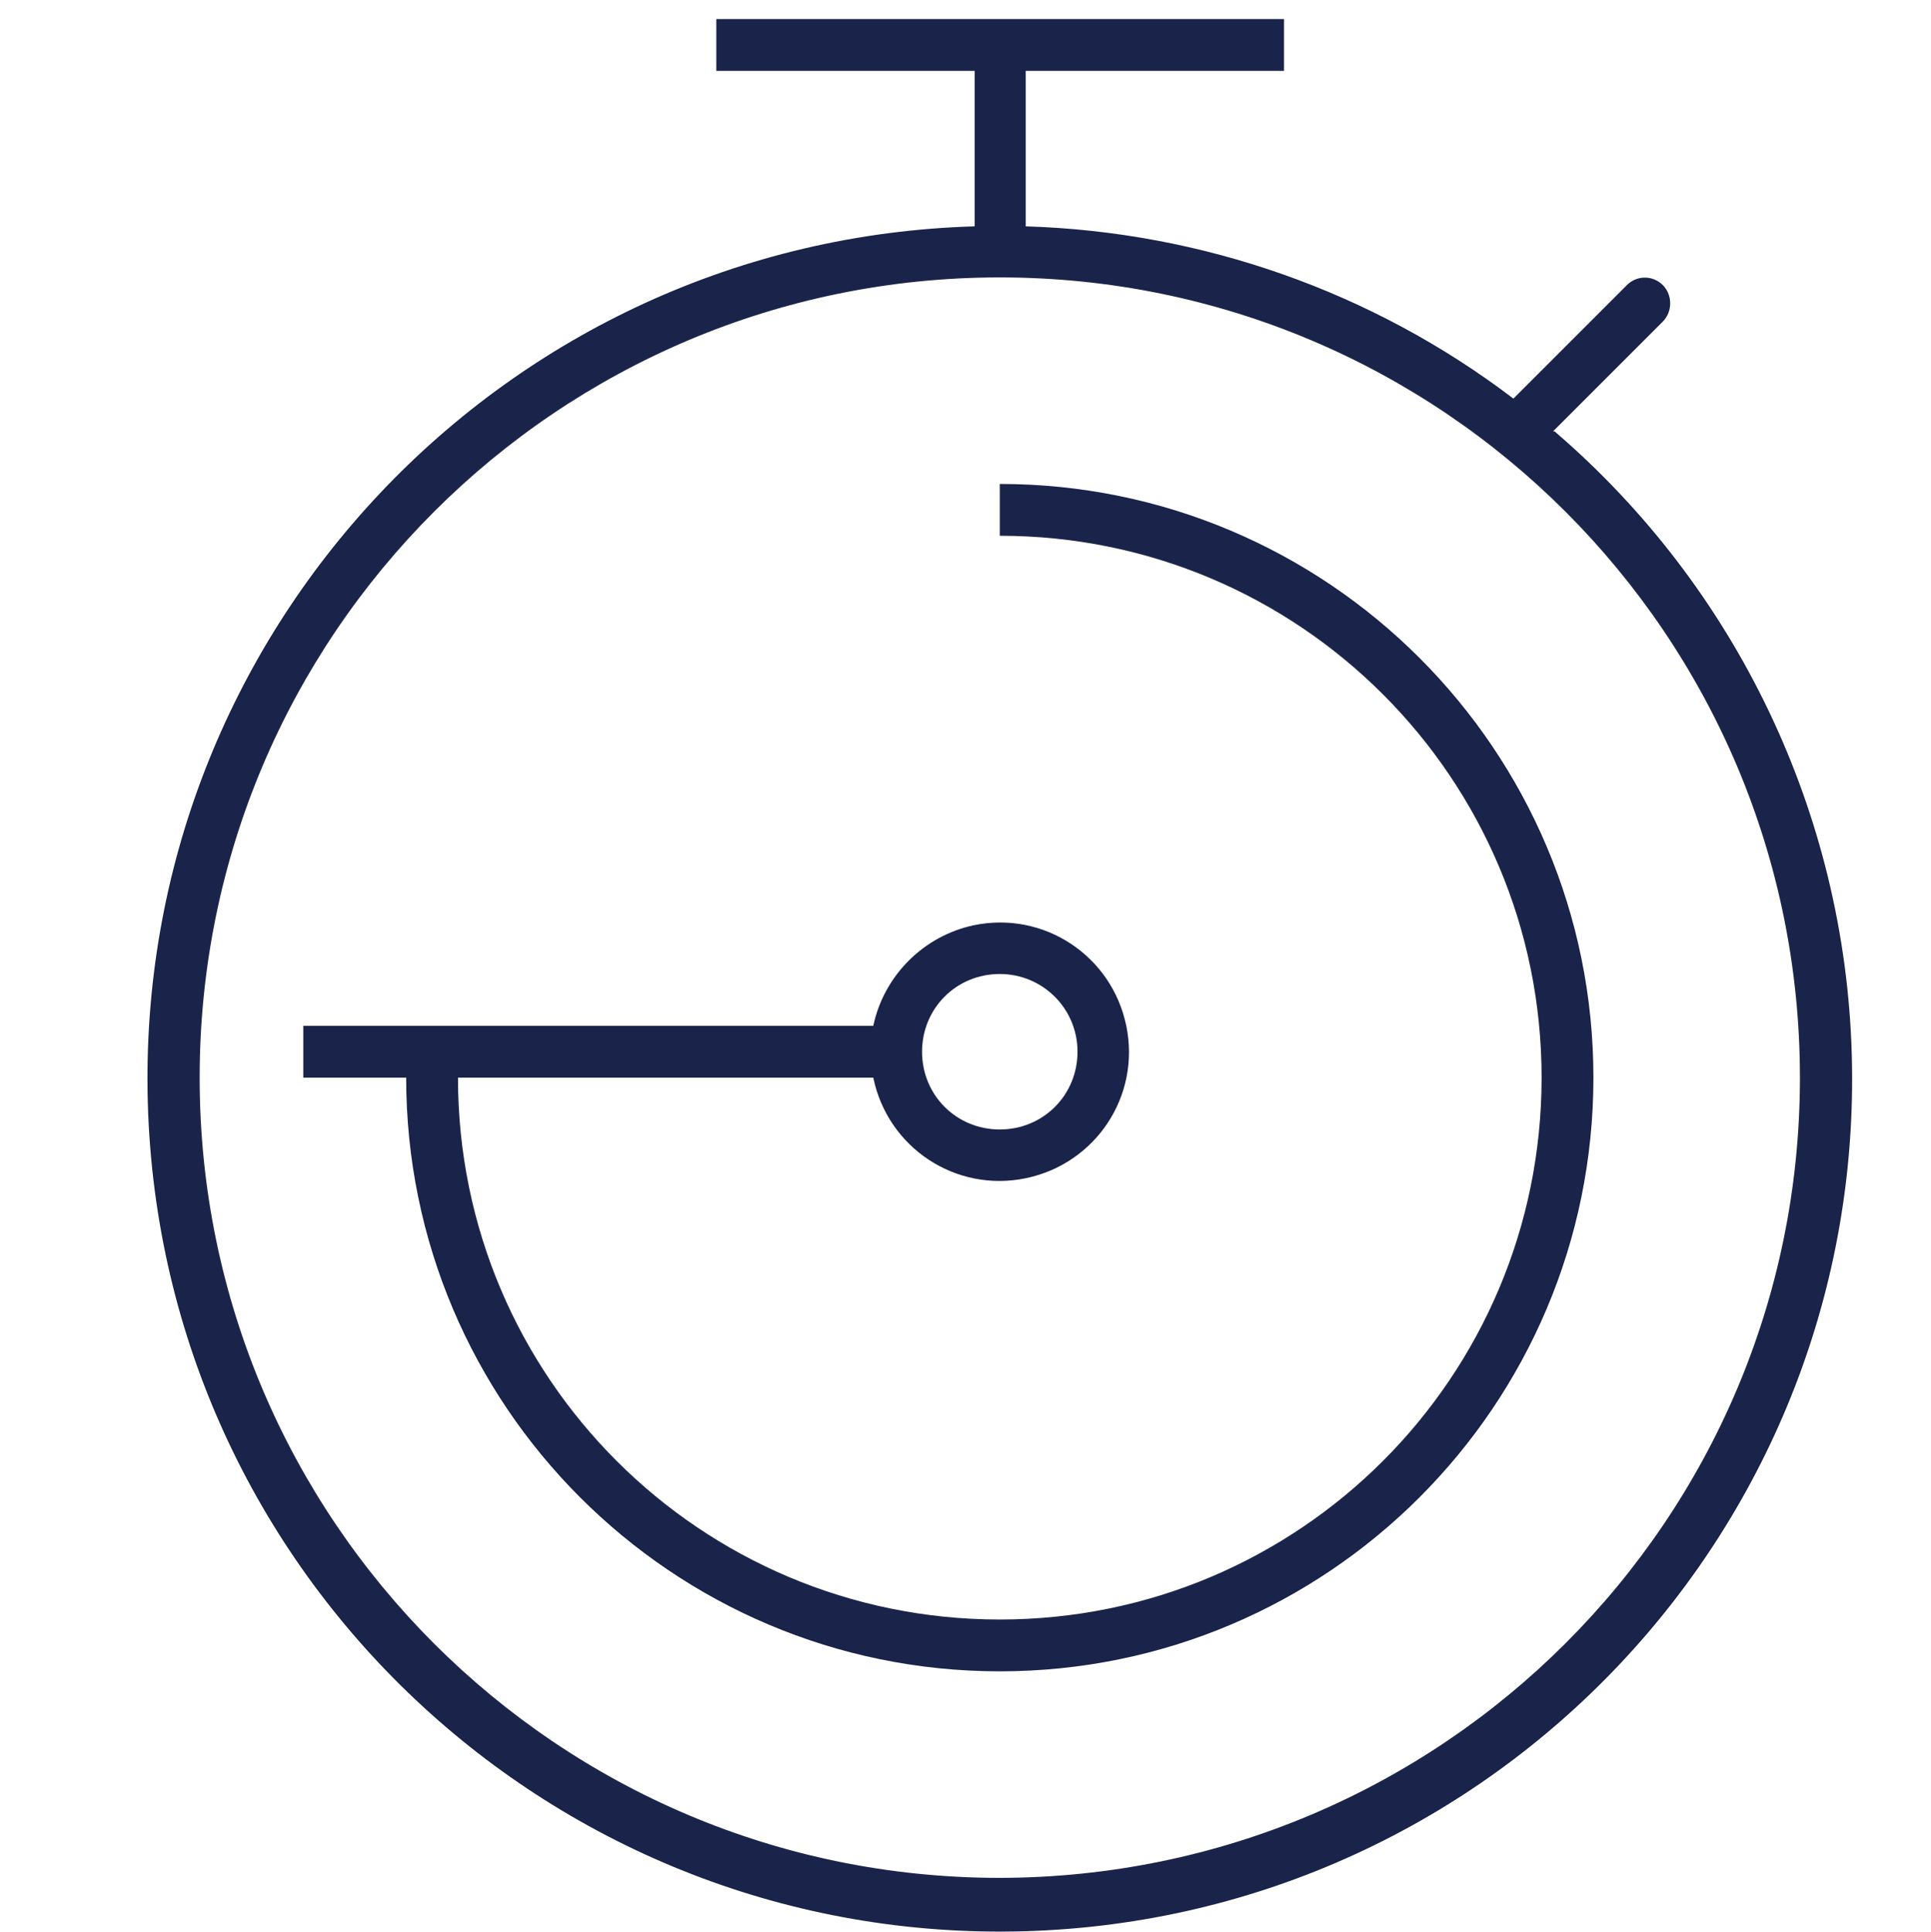
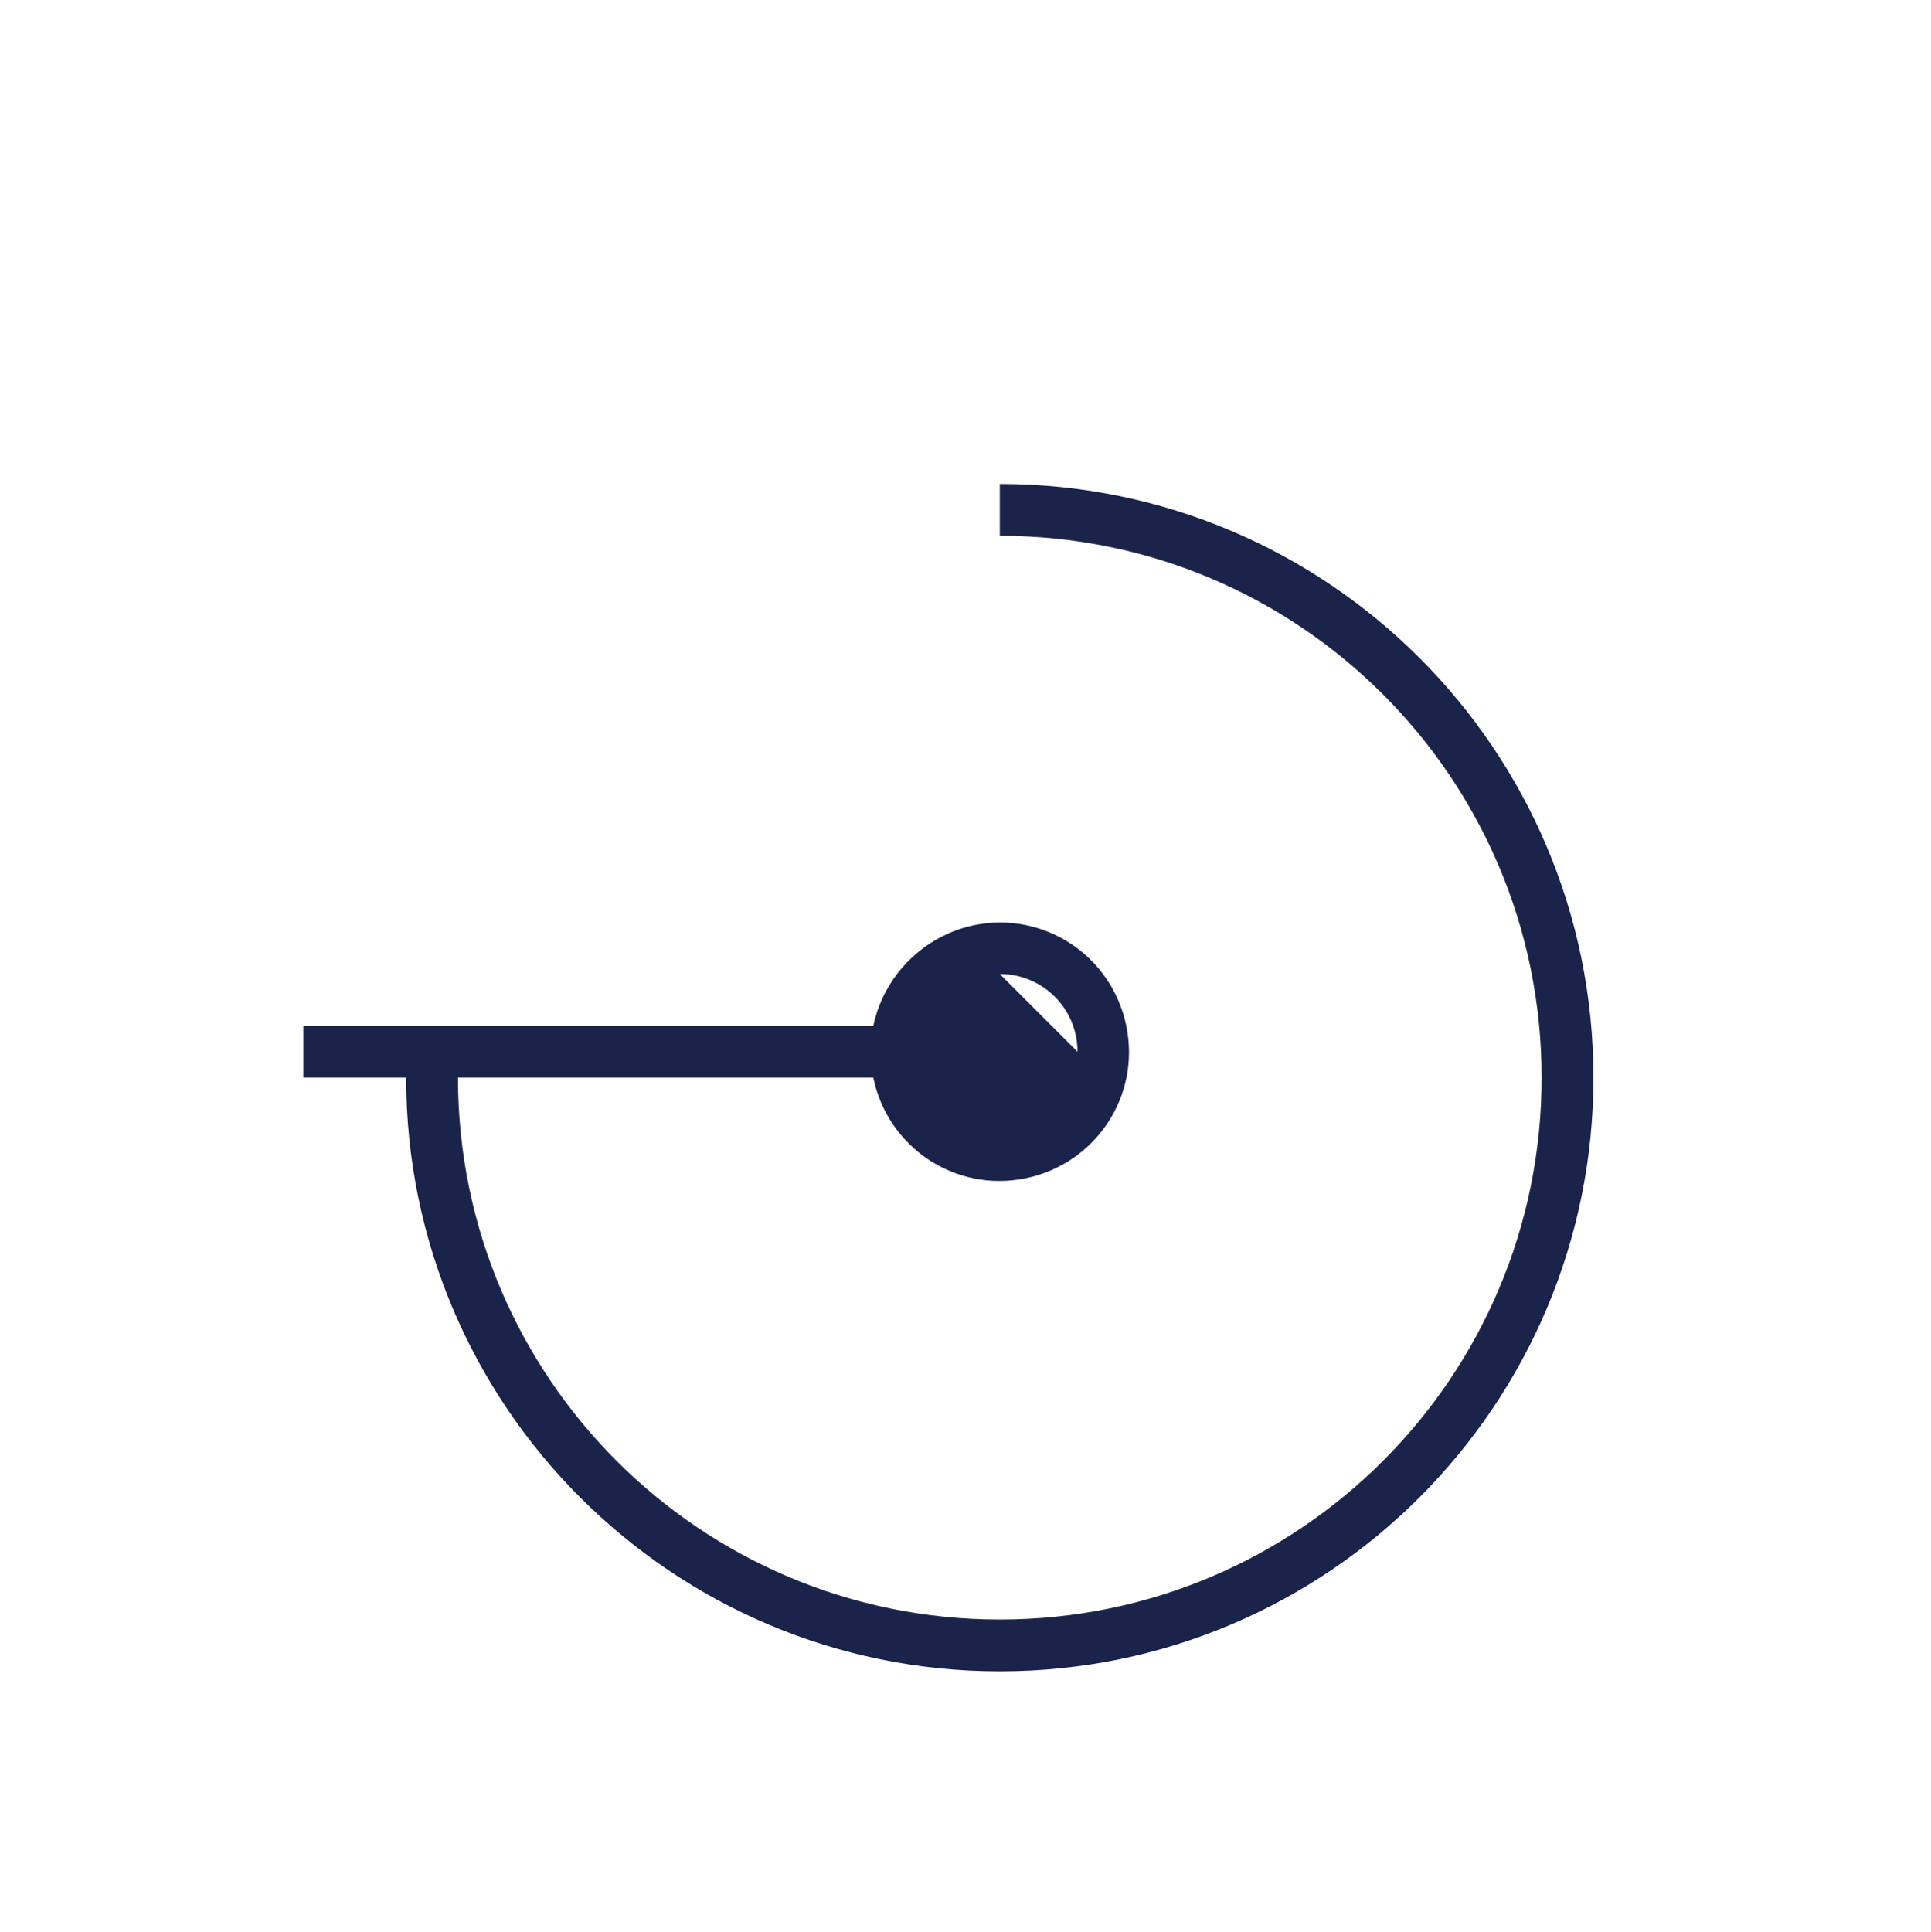
<svg xmlns="http://www.w3.org/2000/svg" id="Layer_1" viewBox="0 0 253.4 253.5">
  <defs>
    <style> .st0 { fill: #1a244a; } </style>
  </defs>
-   <path class="st0" d="M203.8,56.6l14.4-14.4c1.3-1.3,1.3-3.5,0-4.8-1.3-1.3-3.4-1.3-4.7,0l-14.9,14.9c-18.4-14-40.8-21.9-64-22.6V9.3h33.9V2.5h-74.5v6.8h33.9v20.4c-61.7,1.8-110.3,53.3-108.5,115.1,1.8,61.8,53.3,110.4,115.1,108.6,61.7-1.8,110.3-53.3,108.5-115.1-.9-31.5-15.1-61.2-39-81.7h0ZM131.2,246.4c-58,0-105-47-105-105s47-105,105-105,105,47,105,105c0,58-47,104.9-105,105h0Z" />
-   <path class="st0" d="M131.2,63.5v6.8c39.3,0,71.1,31.8,71.1,71.1s-31.8,71.1-71.1,71.1-71.1-31.8-71.1-71.1c0,0,0,0,0,0h54.5c1.9,9.2,10.8,15.1,20,13.2,9.2-1.9,15.1-10.8,13.2-20-1.9-9.2-10.8-15.1-20-13.2-6.6,1.4-11.8,6.6-13.2,13.2H39.8v6.8h13.5c0,43,34.9,77.9,77.9,77.9s77.9-34.9,77.9-77.9-34.9-77.9-77.9-77.9h0ZM131.2,127.8c5.6,0,10.2,4.5,10.2,10.2s-4.5,10.2-10.2,10.2-10.2-4.5-10.2-10.2,4.5-10.2,10.2-10.2h0Z" />
+   <path class="st0" d="M131.2,63.5v6.8c39.3,0,71.1,31.8,71.1,71.1s-31.8,71.1-71.1,71.1-71.1-31.8-71.1-71.1c0,0,0,0,0,0h54.5c1.9,9.2,10.8,15.1,20,13.2,9.2-1.9,15.1-10.8,13.2-20-1.9-9.2-10.8-15.1-20-13.2-6.6,1.4-11.8,6.6-13.2,13.2H39.8v6.8h13.5c0,43,34.9,77.9,77.9,77.9s77.9-34.9,77.9-77.9-34.9-77.9-77.9-77.9h0ZM131.2,127.8c5.6,0,10.2,4.5,10.2,10.2h0Z" />
</svg>